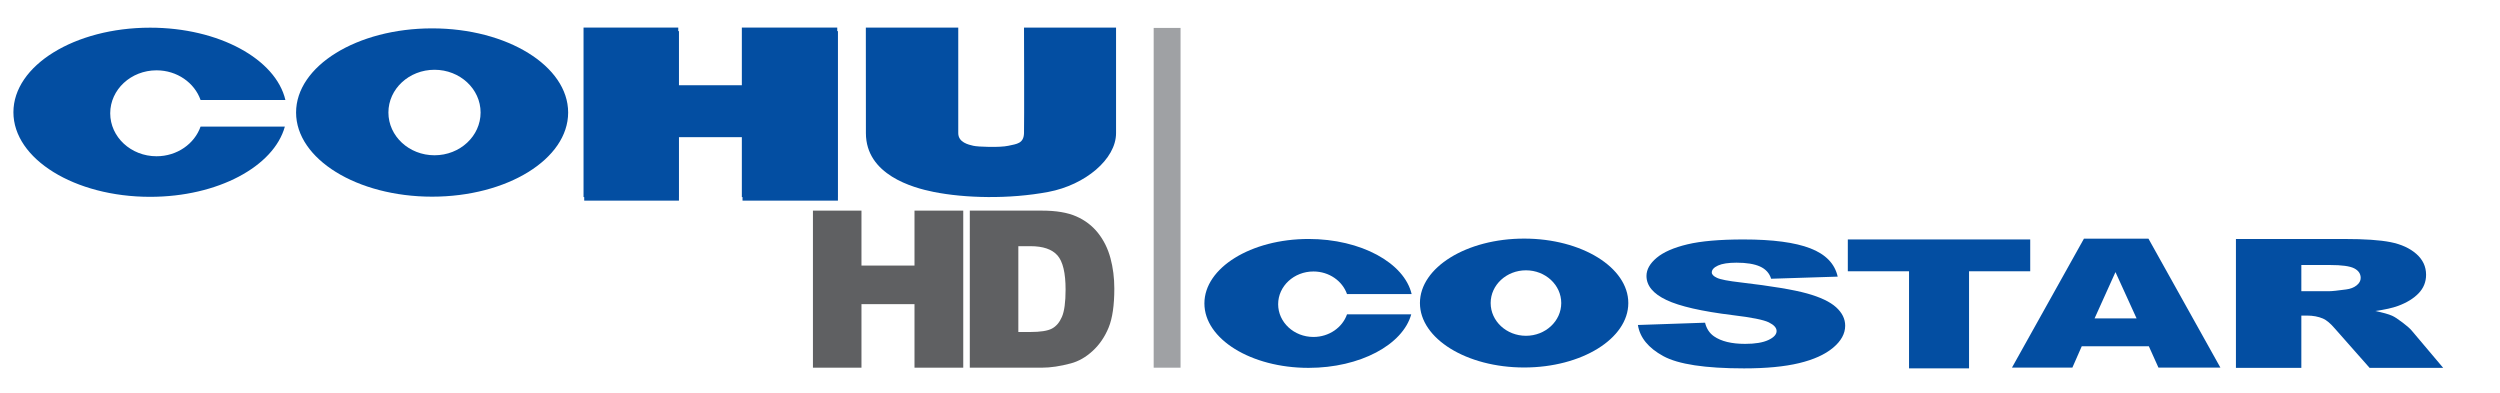
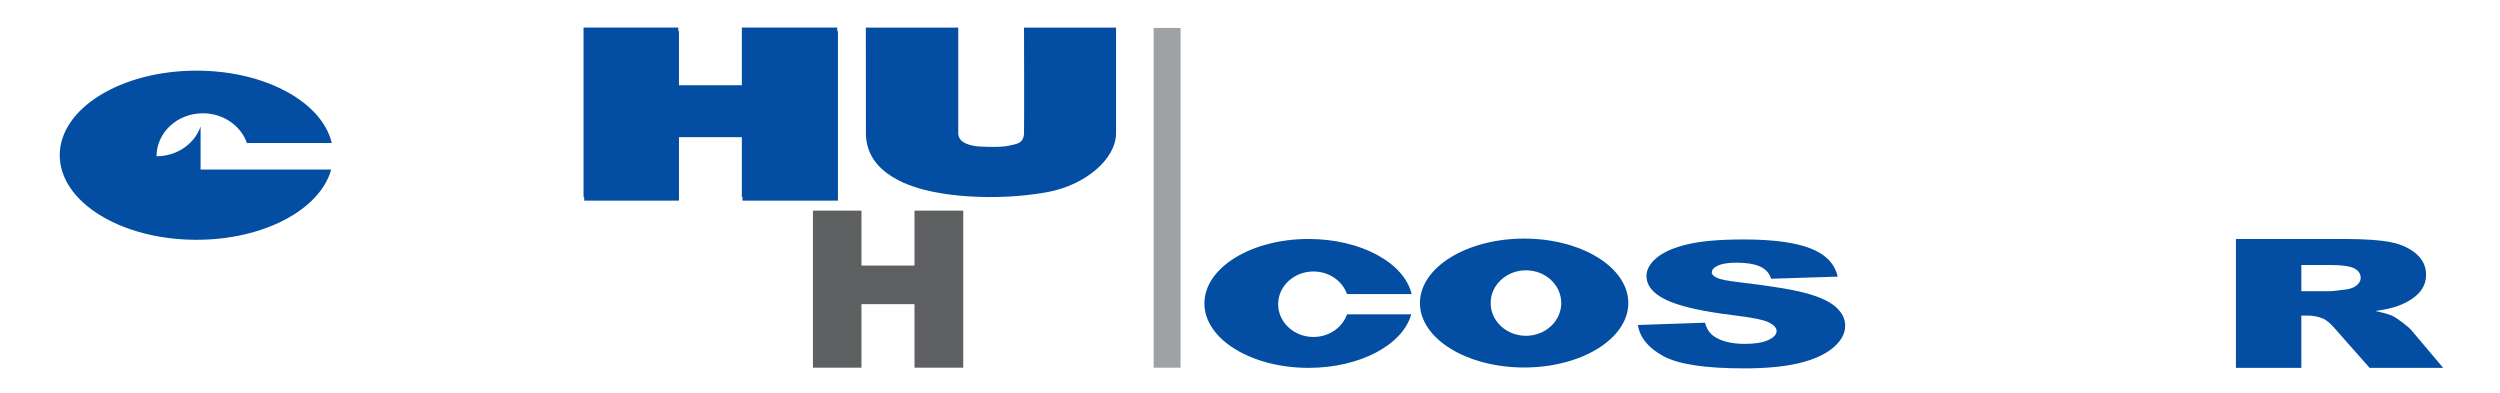
<svg xmlns="http://www.w3.org/2000/svg" version="1.1" id="Layer_1" x="0px" y="0px" width="345.5px" height="54.25px" viewBox="0 0 345.5 54.25" enable-background="new 0 0 345.5 54.25" xml:space="preserve">
  <g>
    <g>
      <g>
        <polygon fill="#034EA2" points="80.739,4.303 80.739,27.727 93.831,27.727 93.831,18.956 102.617,18.956 102.617,27.727      115.802,27.727 115.802,4.303 102.617,4.303 102.617,12.273 93.831,12.273 93.831,4.303    " />
      </g>
      <g>
        <g>
          <path fill="#9FA1A4" d="M159.438,3.859h3.714v46.955h-3.714V3.859z" />
        </g>
      </g>
      <g>
        <path fill="#034EA2" d="M210.635,32.974c-7.953,0-14.4,3.987-14.4,8.906s6.447,8.907,14.4,8.907     c7.95,0,14.397-3.988,14.397-8.907S218.585,32.974,210.635,32.974 M210.888,46.406c-2.695,0-4.879-2.027-4.879-4.526     c0-2.498,2.184-4.523,4.879-4.523s4.877,2.025,4.877,4.523C215.765,44.379,213.583,46.406,210.888,46.406" />
        <path fill="#034EA2" d="M186.157,43.443c-0.635,1.813-2.472,3.124-4.639,3.124c-2.693,0-4.878-2.025-4.878-4.524     s2.185-4.525,4.878-4.525c2.167,0,4.004,1.311,4.639,3.125h8.932c-1.01-4.308-6.999-7.617-14.245-7.617     c-7.953,0-14.396,3.987-14.396,8.906c0,4.921,6.443,8.907,14.396,8.907c7.121,0,13.027-3.197,14.188-7.396H186.157z" />
        <path fill="#034EA2" d="M226.358,44.913l9.281-0.316c0.202,0.822,0.612,1.449,1.229,1.879c1.003,0.697,2.44,1.047,4.307,1.047     c1.391,0,2.465-0.18,3.219-0.535s1.131-0.769,1.131-1.239c0-0.447-0.359-0.845-1.076-1.199c-0.72-0.352-2.383-0.686-4.997-0.998     c-4.277-0.526-7.328-1.223-9.152-2.092c-1.837-0.869-2.757-1.979-2.757-3.326c0-0.885,0.471-1.722,1.41-2.508     c0.942-0.787,2.354-1.406,4.243-1.858c1.889-0.451,4.475-0.675,7.763-0.675c4.037,0,7.112,0.409,9.229,1.228     c2.118,0.819,3.38,2.122,3.78,3.909l-9.197,0.292c-0.243-0.775-0.756-1.339-1.539-1.691c-0.781-0.352-1.863-0.529-3.239-0.529     c-1.137,0-1.99,0.13-2.565,0.393c-0.574,0.265-0.86,0.583-0.86,0.957c0,0.276,0.236,0.522,0.711,0.742     c0.46,0.227,1.552,0.438,3.273,0.635c4.265,0.501,7.318,1.01,9.164,1.522c1.843,0.512,3.187,1.149,4.028,1.908     c0.839,0.761,1.259,1.609,1.259,2.55c0,1.107-0.563,2.123-1.681,3.056c-1.12,0.934-2.684,1.64-4.696,2.122     c-2.007,0.482-4.543,0.723-7.6,0.723c-5.37,0-9.091-0.564-11.157-1.694C227.801,48.088,226.631,46.652,226.358,44.913" />
-         <polygon fill="#034EA2" points="255.368,33.092 280.577,33.092 280.577,37.49 272.121,37.49 272.121,50.907 263.828,50.907      263.828,37.49 255.368,37.49    " />
-         <path fill="#034EA2" d="M296.973,47.858h-9.277l-1.29,2.94h-8.348L288,32.985h8.918l9.938,17.813h-8.561L296.973,47.858z      M295.277,44.007l-2.919-6.404l-2.89,6.404H295.277z" />
        <path fill="#034EA2" d="M309.006,50.843V33.028h14.997c2.782,0,4.906,0.144,6.376,0.436c1.468,0.294,2.654,0.834,3.555,1.623     c0.901,0.791,1.35,1.752,1.35,2.886c0,0.988-0.345,1.842-1.032,2.559c-0.688,0.717-1.635,1.299-2.842,1.745     c-0.767,0.283-1.823,0.52-3.161,0.703c1.072,0.22,1.854,0.438,2.343,0.657c0.333,0.147,0.811,0.457,1.439,0.937     c0.63,0.479,1.049,0.848,1.261,1.107l4.359,5.162h-10.17l-4.81-5.446c-0.607-0.704-1.148-1.16-1.629-1.37     c-0.649-0.276-1.385-0.414-2.205-0.414h-0.792v7.23H309.006z M318.045,40.246h3.793c0.412,0,1.202-0.08,2.383-0.243     c0.597-0.074,1.083-0.259,1.461-0.561c0.377-0.299,0.566-0.642,0.566-1.032c0-0.574-0.3-1.015-0.895-1.324     c-0.597-0.309-1.714-0.461-3.357-0.461h-3.951V40.246z" />
      </g>
      <g>
        <path fill="#5F6062" d="M112.348,29.108h6.707v7.594h7.329v-7.594h6.737v21.705h-6.737v-8.78h-7.329v8.78h-6.707V29.108z" />
-         <path fill="#5F6062" d="M134.027,29.108h9.965c1.964,0,3.55,0.267,4.76,0.801c1.21,0.533,2.208,1.296,2.998,2.293     s1.362,2.158,1.718,3.48c0.355,1.321,0.532,2.725,0.532,4.204c0,2.319-0.264,4.118-0.792,5.396s-1.26,2.351-2.198,3.213     c-0.938,0.865-1.944,1.439-3.021,1.726c-1.471,0.395-2.803,0.592-3.997,0.592h-9.965V29.108z M140.734,34.023v11.859h1.644     c1.401,0,2.398-0.155,2.991-0.466c0.592-0.312,1.056-0.854,1.391-1.629c0.335-0.774,0.504-2.031,0.504-3.769     c0-2.299-0.375-3.874-1.125-4.723s-1.994-1.273-3.731-1.273H140.734z" />
      </g>
      <g>
-         <path fill="#034EA2" d="M59.717,3.921c-10.381,0-18.799,5.207-18.799,11.629S49.335,27.18,59.717,27.18     c10.383,0,18.801-5.207,18.801-11.629S70.1,3.921,59.717,3.921z M60.049,21.459c-3.518,0-6.371-2.646-6.371-5.909     c0-3.262,2.854-5.907,6.371-5.907s6.369,2.645,6.369,5.907C66.418,18.813,63.567,21.459,60.049,21.459z" />
-         <path fill="#034EA2" d="M27.72,17.493c-0.834,2.379-3.242,4.101-6.086,4.101c-3.535,0-6.402-2.659-6.402-5.938     c0-3.278,2.867-5.937,6.402-5.937c2.844,0,5.251,1.722,6.086,4.102h11.723c-1.326-5.653-9.188-9.996-18.694-9.996     c-10.436,0-18.895,5.234-18.895,11.688c0,6.457,8.459,11.688,18.895,11.688c9.343,0,17.097-4.196,18.619-9.708H27.72z" />
+         <path fill="#034EA2" d="M27.72,17.493c-0.834,2.379-3.242,4.101-6.086,4.101c0-3.278,2.867-5.937,6.402-5.937c2.844,0,5.251,1.722,6.086,4.102h11.723c-1.326-5.653-9.188-9.996-18.694-9.996     c-10.436,0-18.895,5.234-18.895,11.688c0,6.457,8.459,11.688,18.895,11.688c9.343,0,17.097-4.196,18.619-9.708H27.72z" />
        <polygon fill="#034EA2" points="80.645,3.811 80.645,27.234 93.736,27.234 93.736,18.463 102.523,18.463 102.523,27.234      115.708,27.234 115.708,3.811 102.523,3.811 102.523,11.781 93.736,11.781 93.736,3.811    " />
        <path fill="#034EA2" d="M119.659,3.818h12.772c0,0,0,13.298,0,14.581c0,1.288,1.429,1.595,2.076,1.747     c0.652,0.156,3.677,0.259,4.849,0c1.168-0.254,2.12-0.308,2.162-1.747c0.043-1.439,0-14.581,0-14.581h12.72     c0,0,0,10.984,0,14.581c0,3.6-4.275,7.165-9.349,8.122c-5.448,1.029-11.549,0.867-15.875,0c-2.877-0.575-9.346-2.364-9.346-8.122     C119.667,12.643,119.659,3.818,119.659,3.818z" />
      </g>
    </g>
  </g>
</svg>